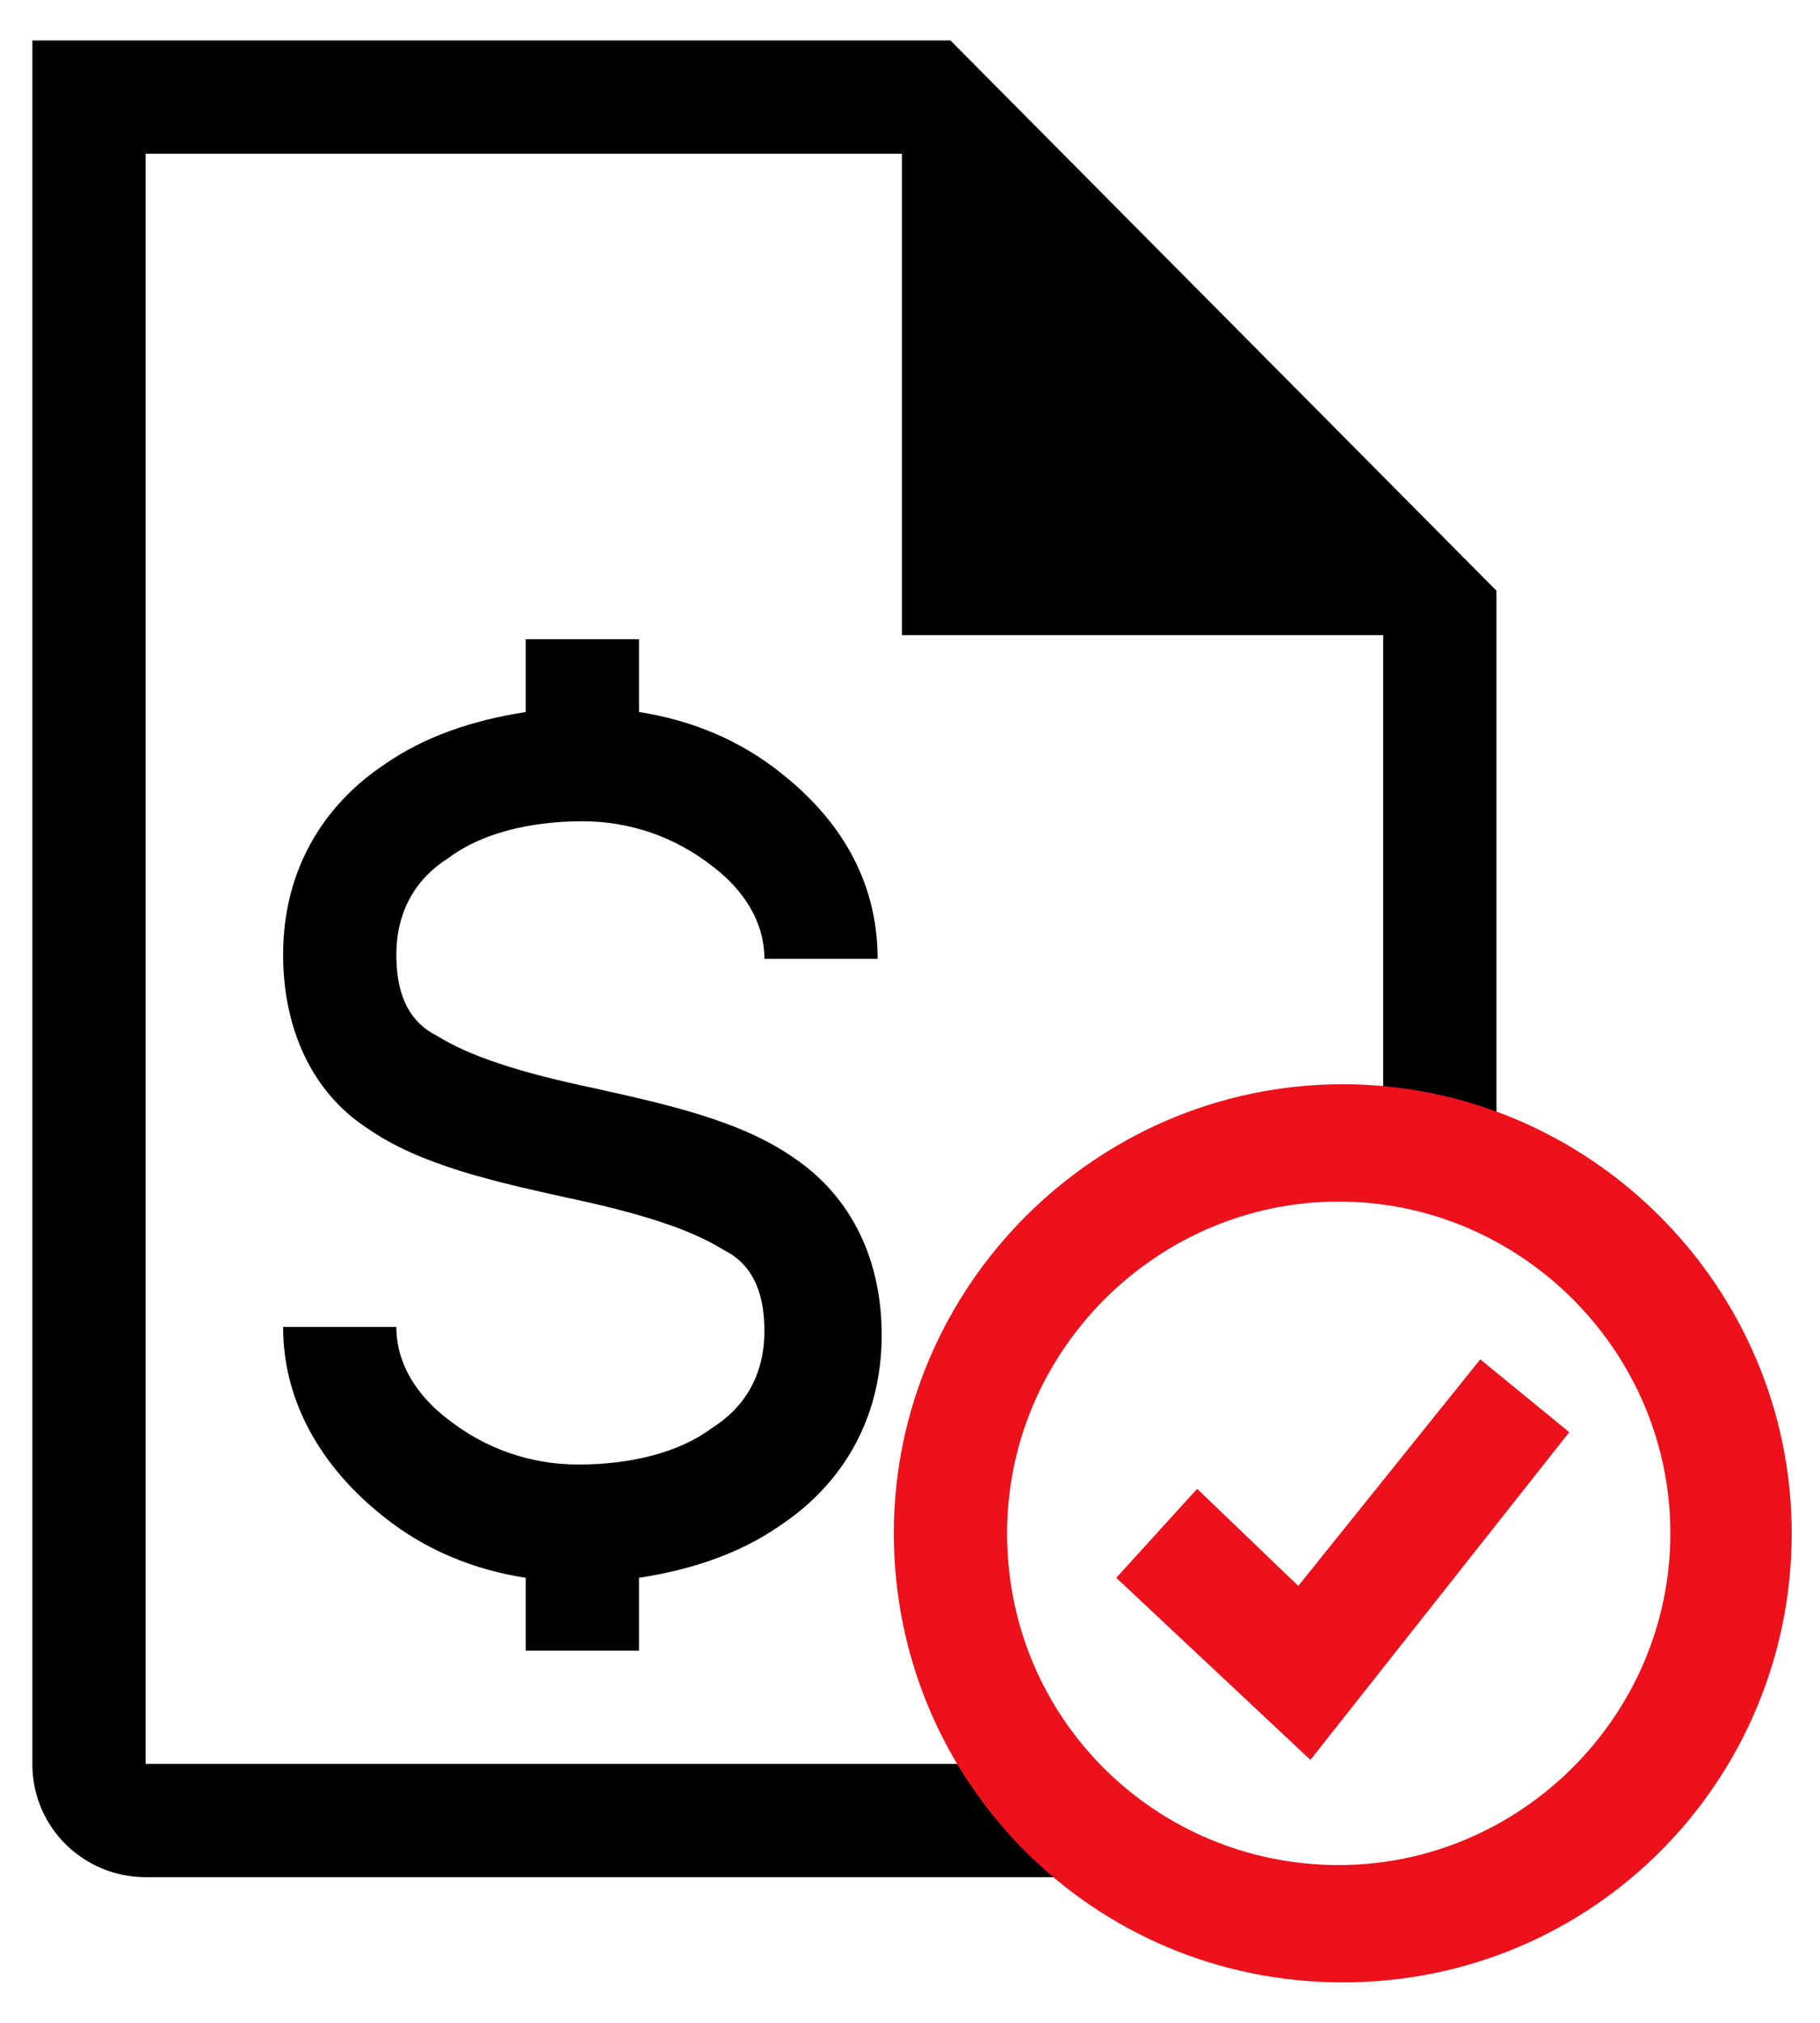
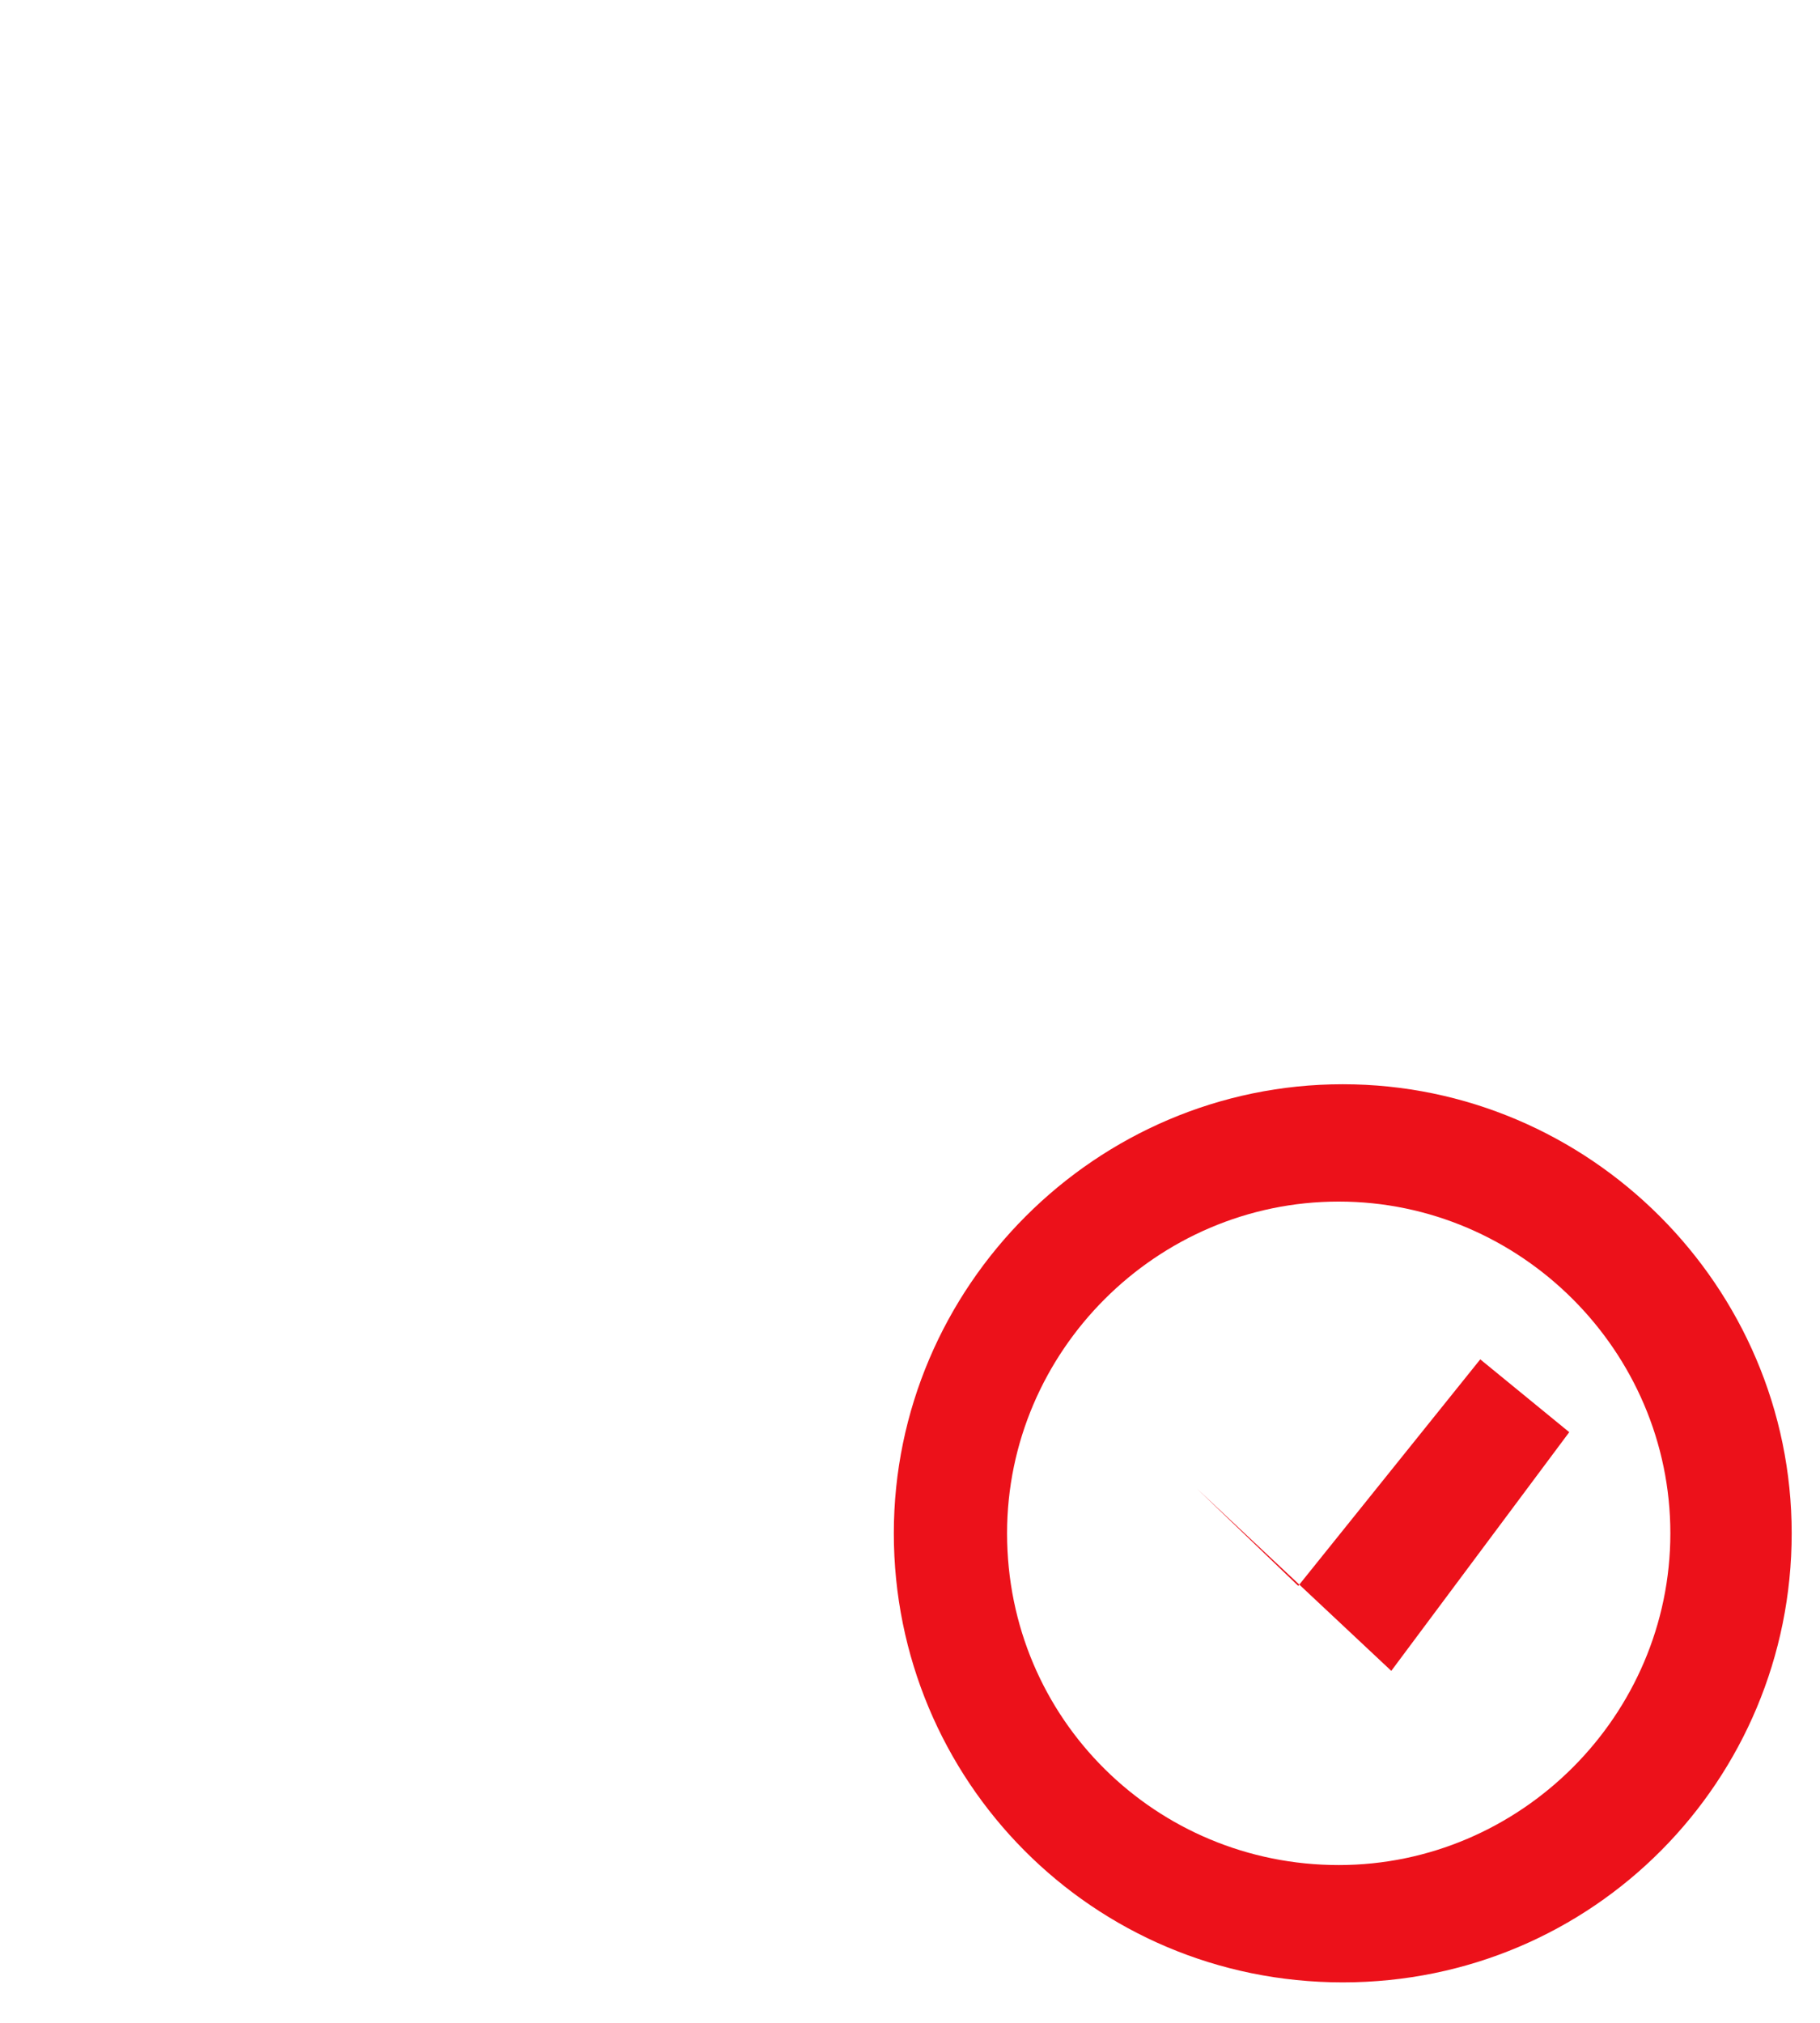
<svg xmlns="http://www.w3.org/2000/svg" version="1.1" id="Capa_1" x="0px" y="0px" viewBox="0 0 45 50" style="enable-background:new 0 0 45 50;" xml:space="preserve">
  <style type="text/css">
	.st0{fill-rule:evenodd;clip-rule:evenodd;}
	.st1{fill-rule:evenodd;clip-rule:evenodd;fill:#EC111A;}
</style>
  <g>
-     <path class="st0" d="M25.3,43.6H3.6V3.8h18.7l0,0v11.9h11.9l0,0v12.5c1,0.1,1.9,0.4,2.8,0.8V14.6L23.5,1H0.8v42.6   c0,1.6,1.3,2.8,2.8,2.8h25C27.3,45.8,26.2,44.8,25.3,43.6L25.3,43.6z M9.5,18.9c1-0.7,2.2-1.1,3.5-1.3v-1.8h2.8v1.8   c1.3,0.2,2.5,0.7,3.5,1.5c1.4,1.1,2.4,2.6,2.4,4.6h-2.8c0-0.9-0.5-1.7-1.3-2.3c-0.9-0.7-2-1.1-3.2-1.1c-1.3,0-2.5,0.3-3.3,0.9   c-0.8,0.5-1.3,1.3-1.3,2.4c0,0.8,0.2,1.6,1,2c0.8,0.5,2,0.9,3.9,1.3c1.8,0.4,3.6,0.8,4.9,1.7c1.5,1,2.2,2.6,2.2,4.4   c0,2.1-1,3.7-2.5,4.7c-1,0.7-2.2,1.1-3.5,1.3v1.8H13v-1.8c-1.3-0.2-2.5-0.7-3.5-1.5C8.1,36.4,7,34.8,7,32.8h2.8   c0,0.9,0.5,1.7,1.3,2.3c0.9,0.7,2,1.1,3.2,1.1c1.3,0,2.5-0.3,3.3-0.9c0.8-0.5,1.3-1.3,1.3-2.4c0-0.8-0.2-1.6-1-2   c-0.8-0.5-2-0.9-3.9-1.3c-1.8-0.4-3.6-0.8-4.9-1.7C7.7,27,7,25.4,7,23.6C7,21.5,8,19.9,9.5,18.9z" />
-     <path class="st1" d="M33.2,26.8c-6.1,0-11.1,5-11.1,11.1S27,49,33.2,49s11.1-5,11.1-11.1S39.3,26.8,33.2,26.8z M24.9,37.9   c0-4.5,3.7-8.2,8.2-8.2s8.2,3.7,8.2,8.2s-3.7,8.2-8.2,8.2S24.9,42.5,24.9,37.9z M38.8,35.4l-2.2-1.8l-4.5,5.6l-2.5-2.4L27.6,39   l4.8,4.5L38.8,35.4L38.8,35.4z" />
+     <path class="st1" d="M33.2,26.8c-6.1,0-11.1,5-11.1,11.1S27,49,33.2,49s11.1-5,11.1-11.1S39.3,26.8,33.2,26.8z M24.9,37.9   c0-4.5,3.7-8.2,8.2-8.2s8.2,3.7,8.2,8.2s-3.7,8.2-8.2,8.2S24.9,42.5,24.9,37.9z M38.8,35.4l-2.2-1.8l-4.5,5.6l-2.5-2.4l4.8,4.5L38.8,35.4L38.8,35.4z" />
  </g>
  <g>
</g>
  <g>
</g>
  <g>
</g>
  <g>
</g>
  <g>
</g>
  <g>
</g>
</svg>